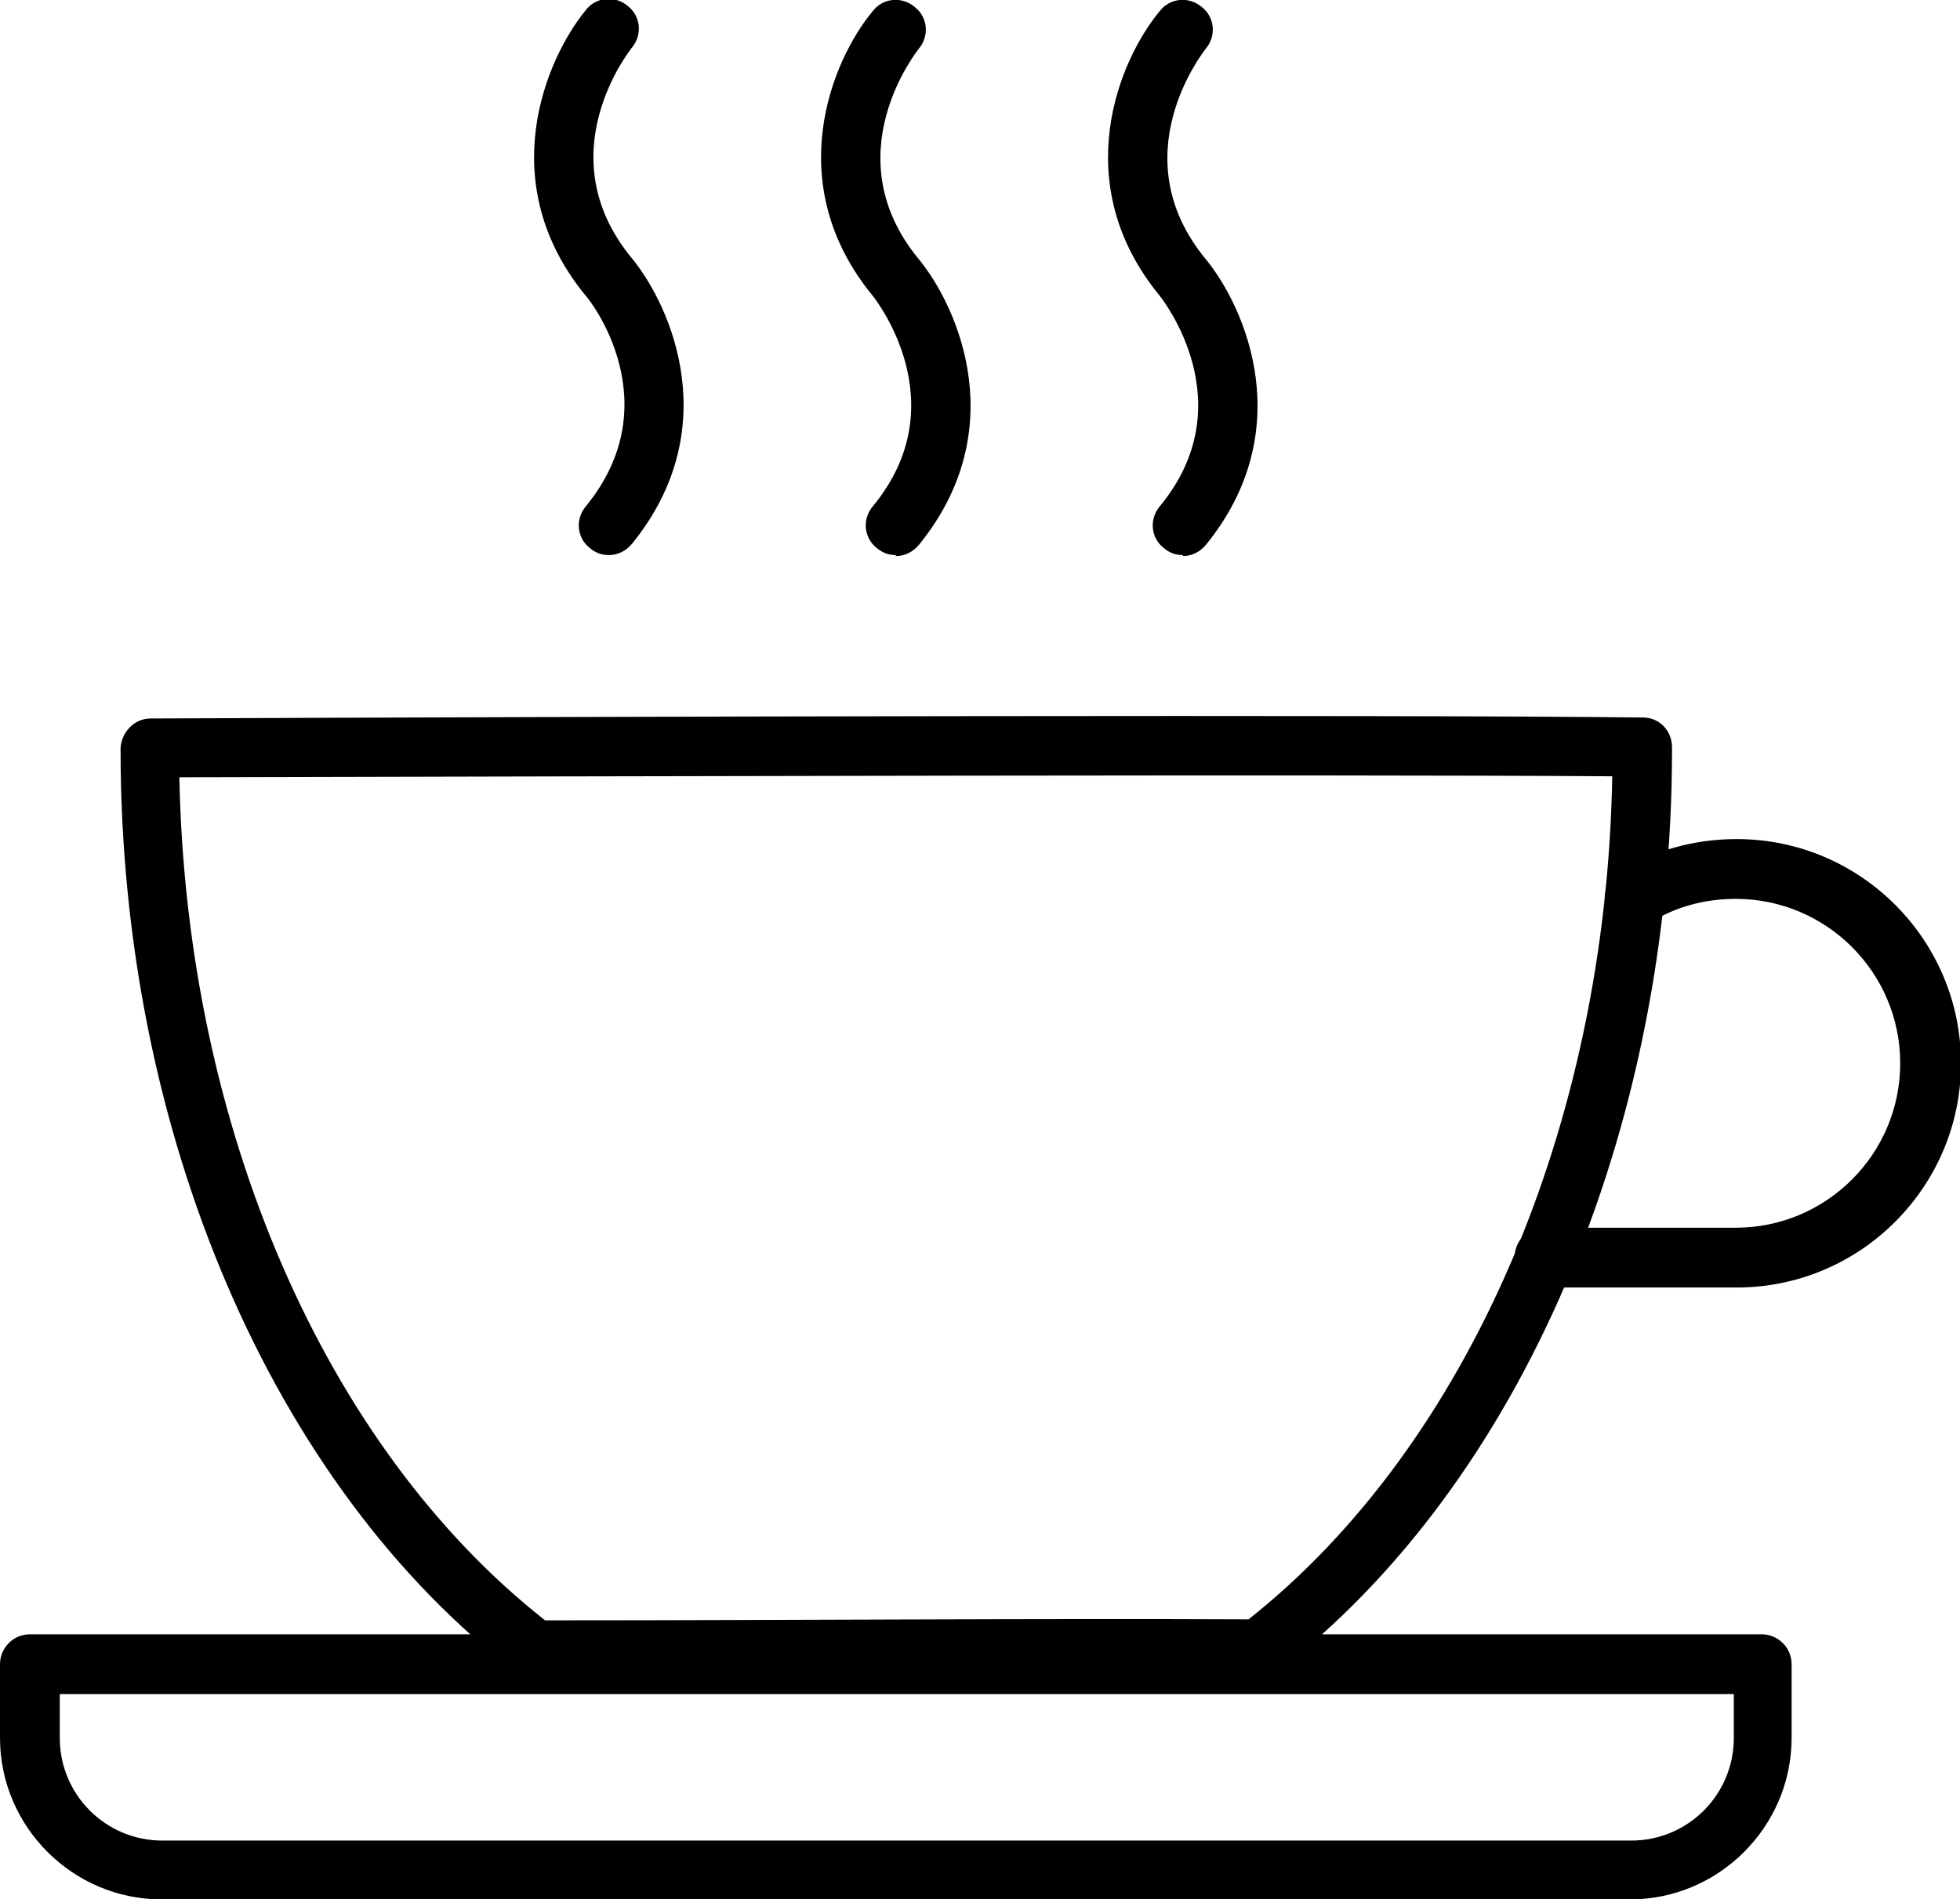
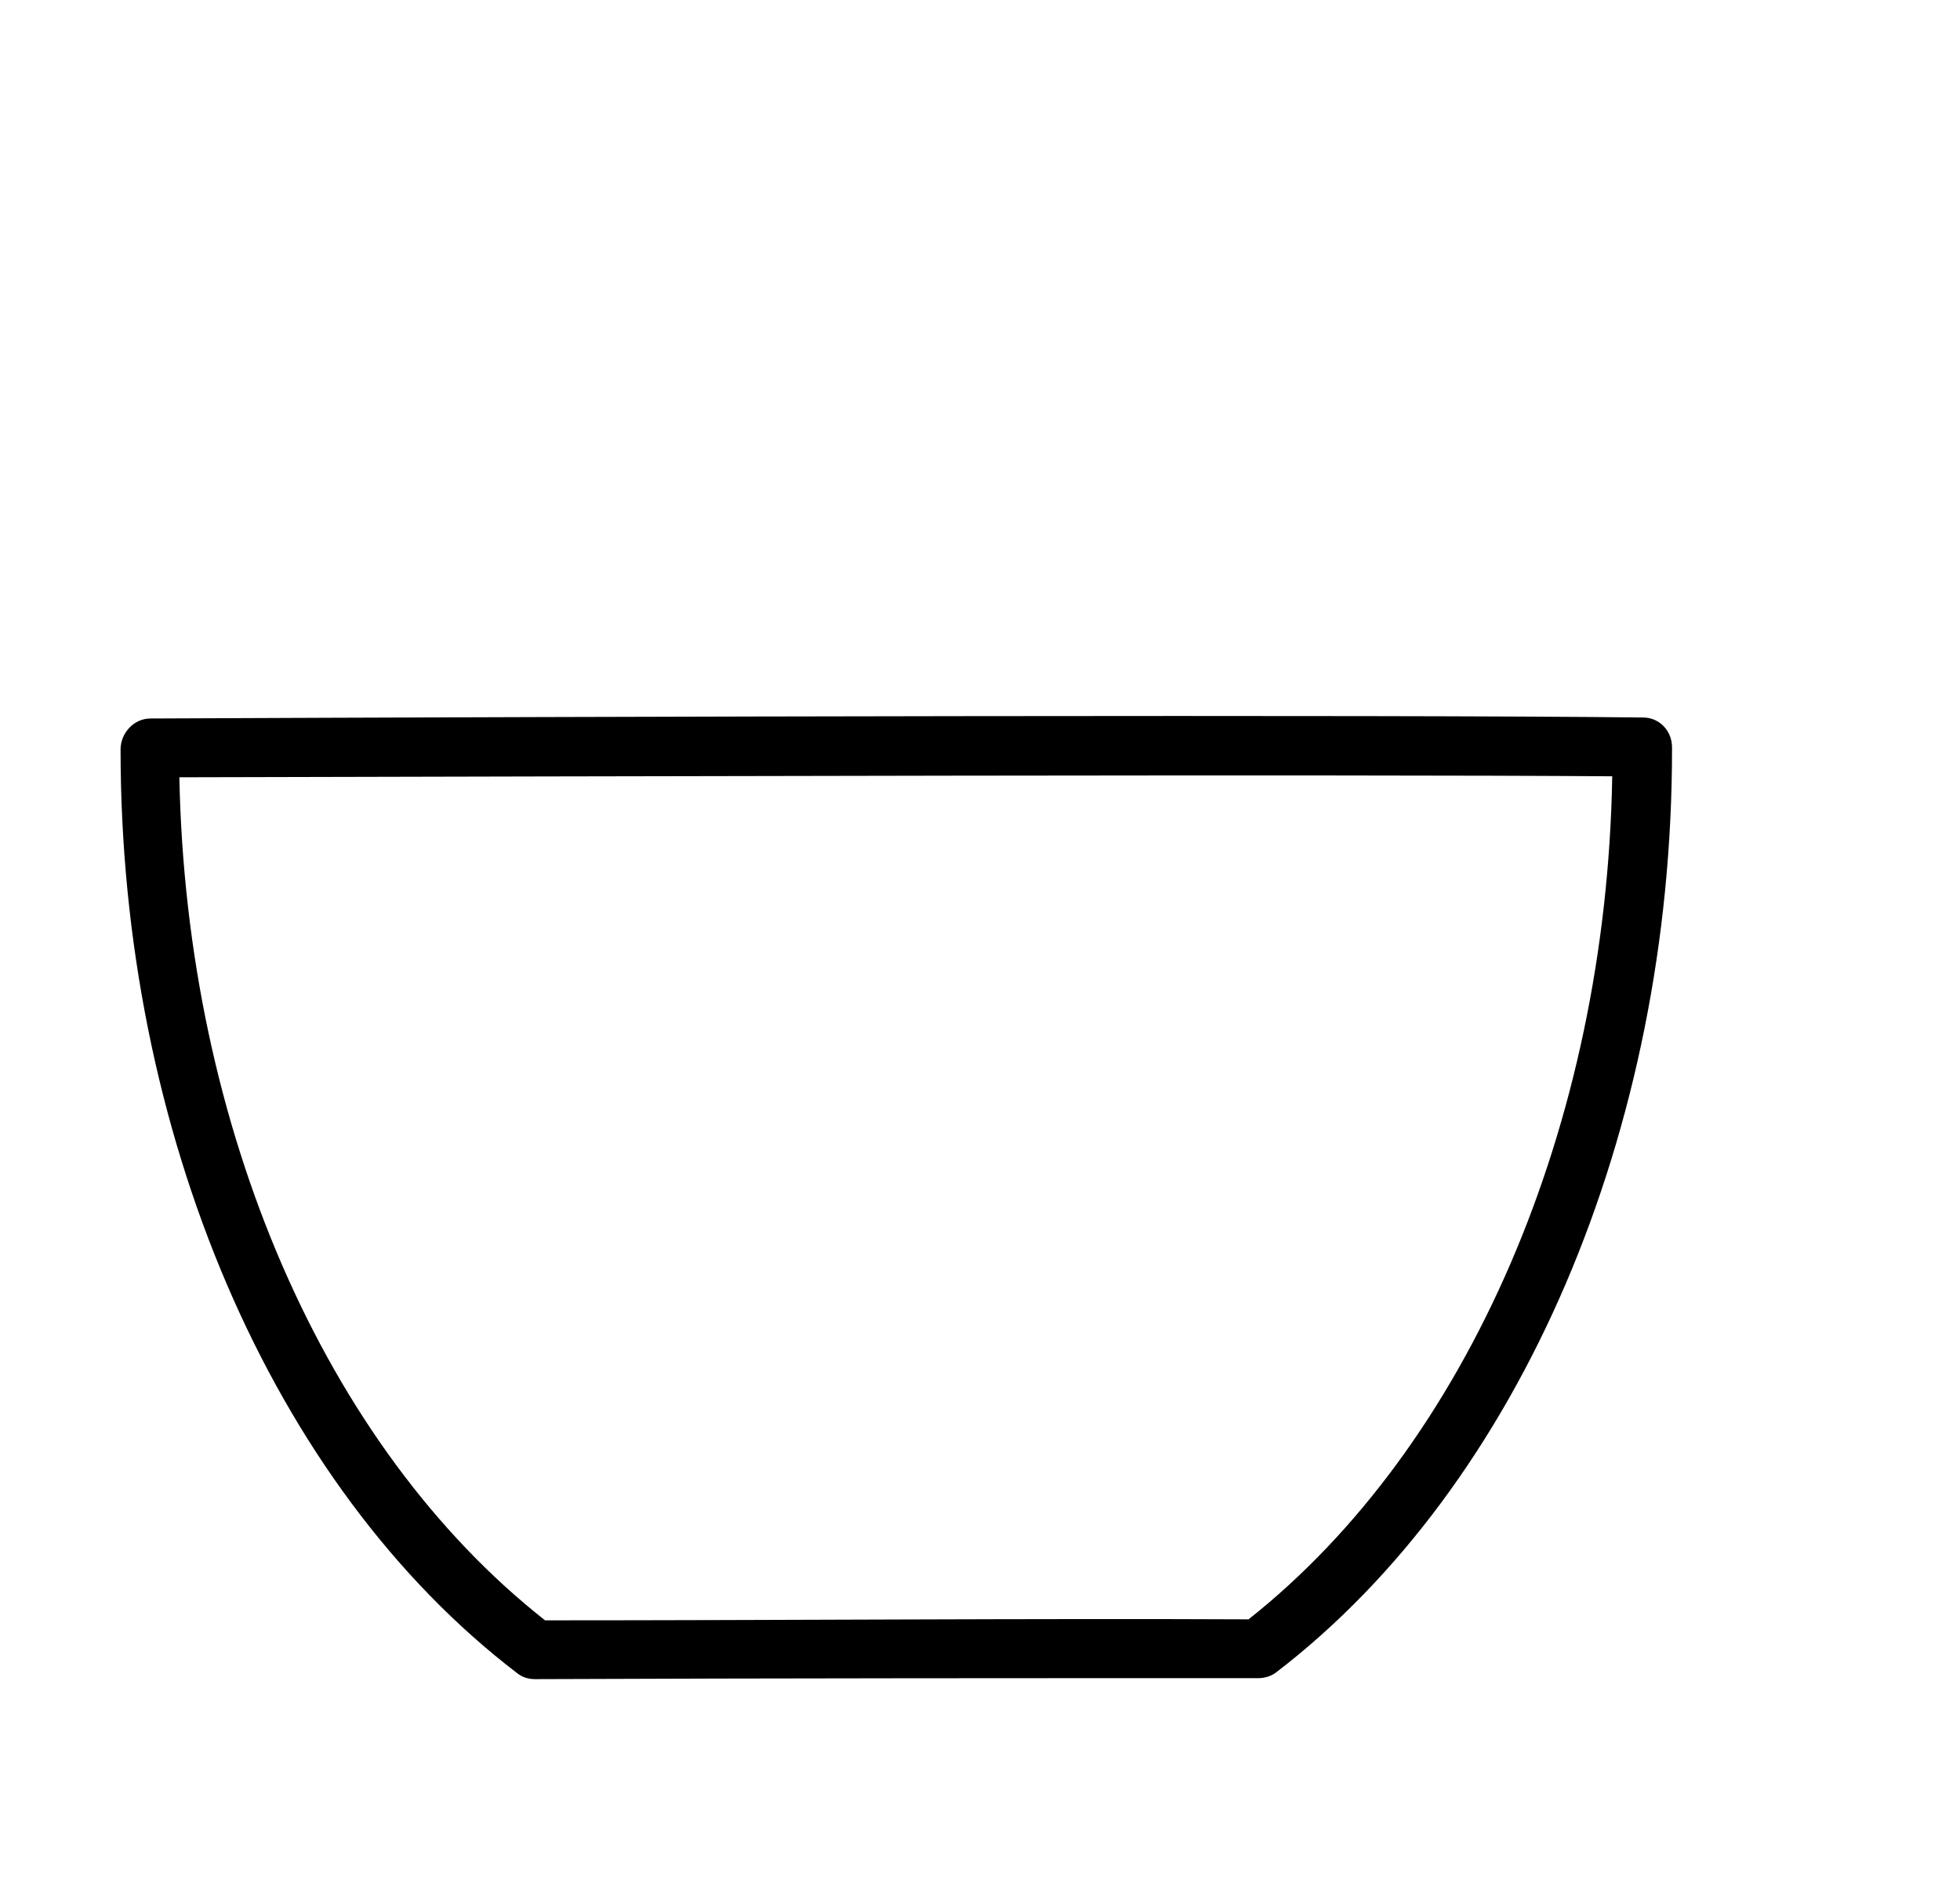
<svg xmlns="http://www.w3.org/2000/svg" id="Warstwa_2" data-name="Warstwa 2" viewBox="0 0 19.67 19.06">
  <g id="Layer_1" data-name="Layer 1">
    <g>
-       <path d="M16.36,19.06H1.62c-.89,0-1.62-.73-1.62-1.62v-.74c0-.16.13-.3.3-.3h17.38c.16,0,.3.13.3.3v.74c0,.89-.73,1.62-1.62,1.62ZM.6,17v.44c0,.57.46,1.03,1.03,1.03h14.74c.57,0,1.03-.46,1.03-1.03v-.44H.6Z" />
      <path d="M5.37,16.85c-.07,0-.13-.02-.18-.06-2.46-1.88-3.98-5.43-3.98-9.27,0-.16.13-.31.3-.31,4.5-.02,12.44-.04,14.98-.01.16,0,.29.13.29.3v.02c0,3.83-1.52,7.38-3.97,9.26-.05.04-.12.06-.18.06h0c-2.18,0-4.83,0-7.26.01h0ZM1.8,7.8c.07,3.52,1.46,6.72,3.67,8.46,2.36,0,4.92-.02,7.06-.01,2.2-1.74,3.59-4.95,3.65-8.46-2.75-.02-10,0-14.38.01ZM16.48,7.52h0,0Z" />
-       <path d="M17.42,12.92h-1.92c-.16,0-.3-.13-.3-.3s.13-.3.3-.3h1.92c.91,0,1.65-.74,1.65-1.65s-.74-1.65-1.65-1.65c-.31,0-.61.08-.86.24-.14.09-.32.04-.41-.1-.09-.14-.04-.32.1-.41.35-.22.76-.33,1.18-.33,1.24,0,2.25,1.01,2.25,2.25s-1.01,2.25-2.25,2.25Z" />
-       <path d="M6.11,5.57c-.07,0-.13-.02-.19-.07-.13-.1-.15-.29-.04-.42.85-1.04.04-2.07,0-2.11-.93-1.13-.41-2.37,0-2.87.1-.13.29-.15.42-.04.13.1.15.29.04.42-.03.04-.85,1.08,0,2.11.41.5.93,1.73,0,2.87-.06.07-.14.11-.23.11Z" />
-       <path d="M8.99,5.57c-.07,0-.13-.02-.19-.07-.13-.1-.15-.29-.04-.42.85-1.03.03-2.07,0-2.11-.93-1.13-.41-2.37,0-2.86.1-.13.29-.15.42-.04.13.1.15.29.04.42-.03.04-.85,1.08,0,2.11.41.5.93,1.73,0,2.87-.06.07-.14.11-.23.11Z" />
-       <path d="M11.87,5.57c-.07,0-.13-.02-.19-.07-.13-.1-.15-.29-.04-.42.85-1.03.03-2.07,0-2.11-.93-1.13-.41-2.37,0-2.86.1-.13.29-.15.42-.04.13.1.15.29.04.42-.03.04-.85,1.08,0,2.11.41.5.93,1.73,0,2.87-.06.07-.14.11-.23.11Z" />
    </g>
  </g>
</svg>